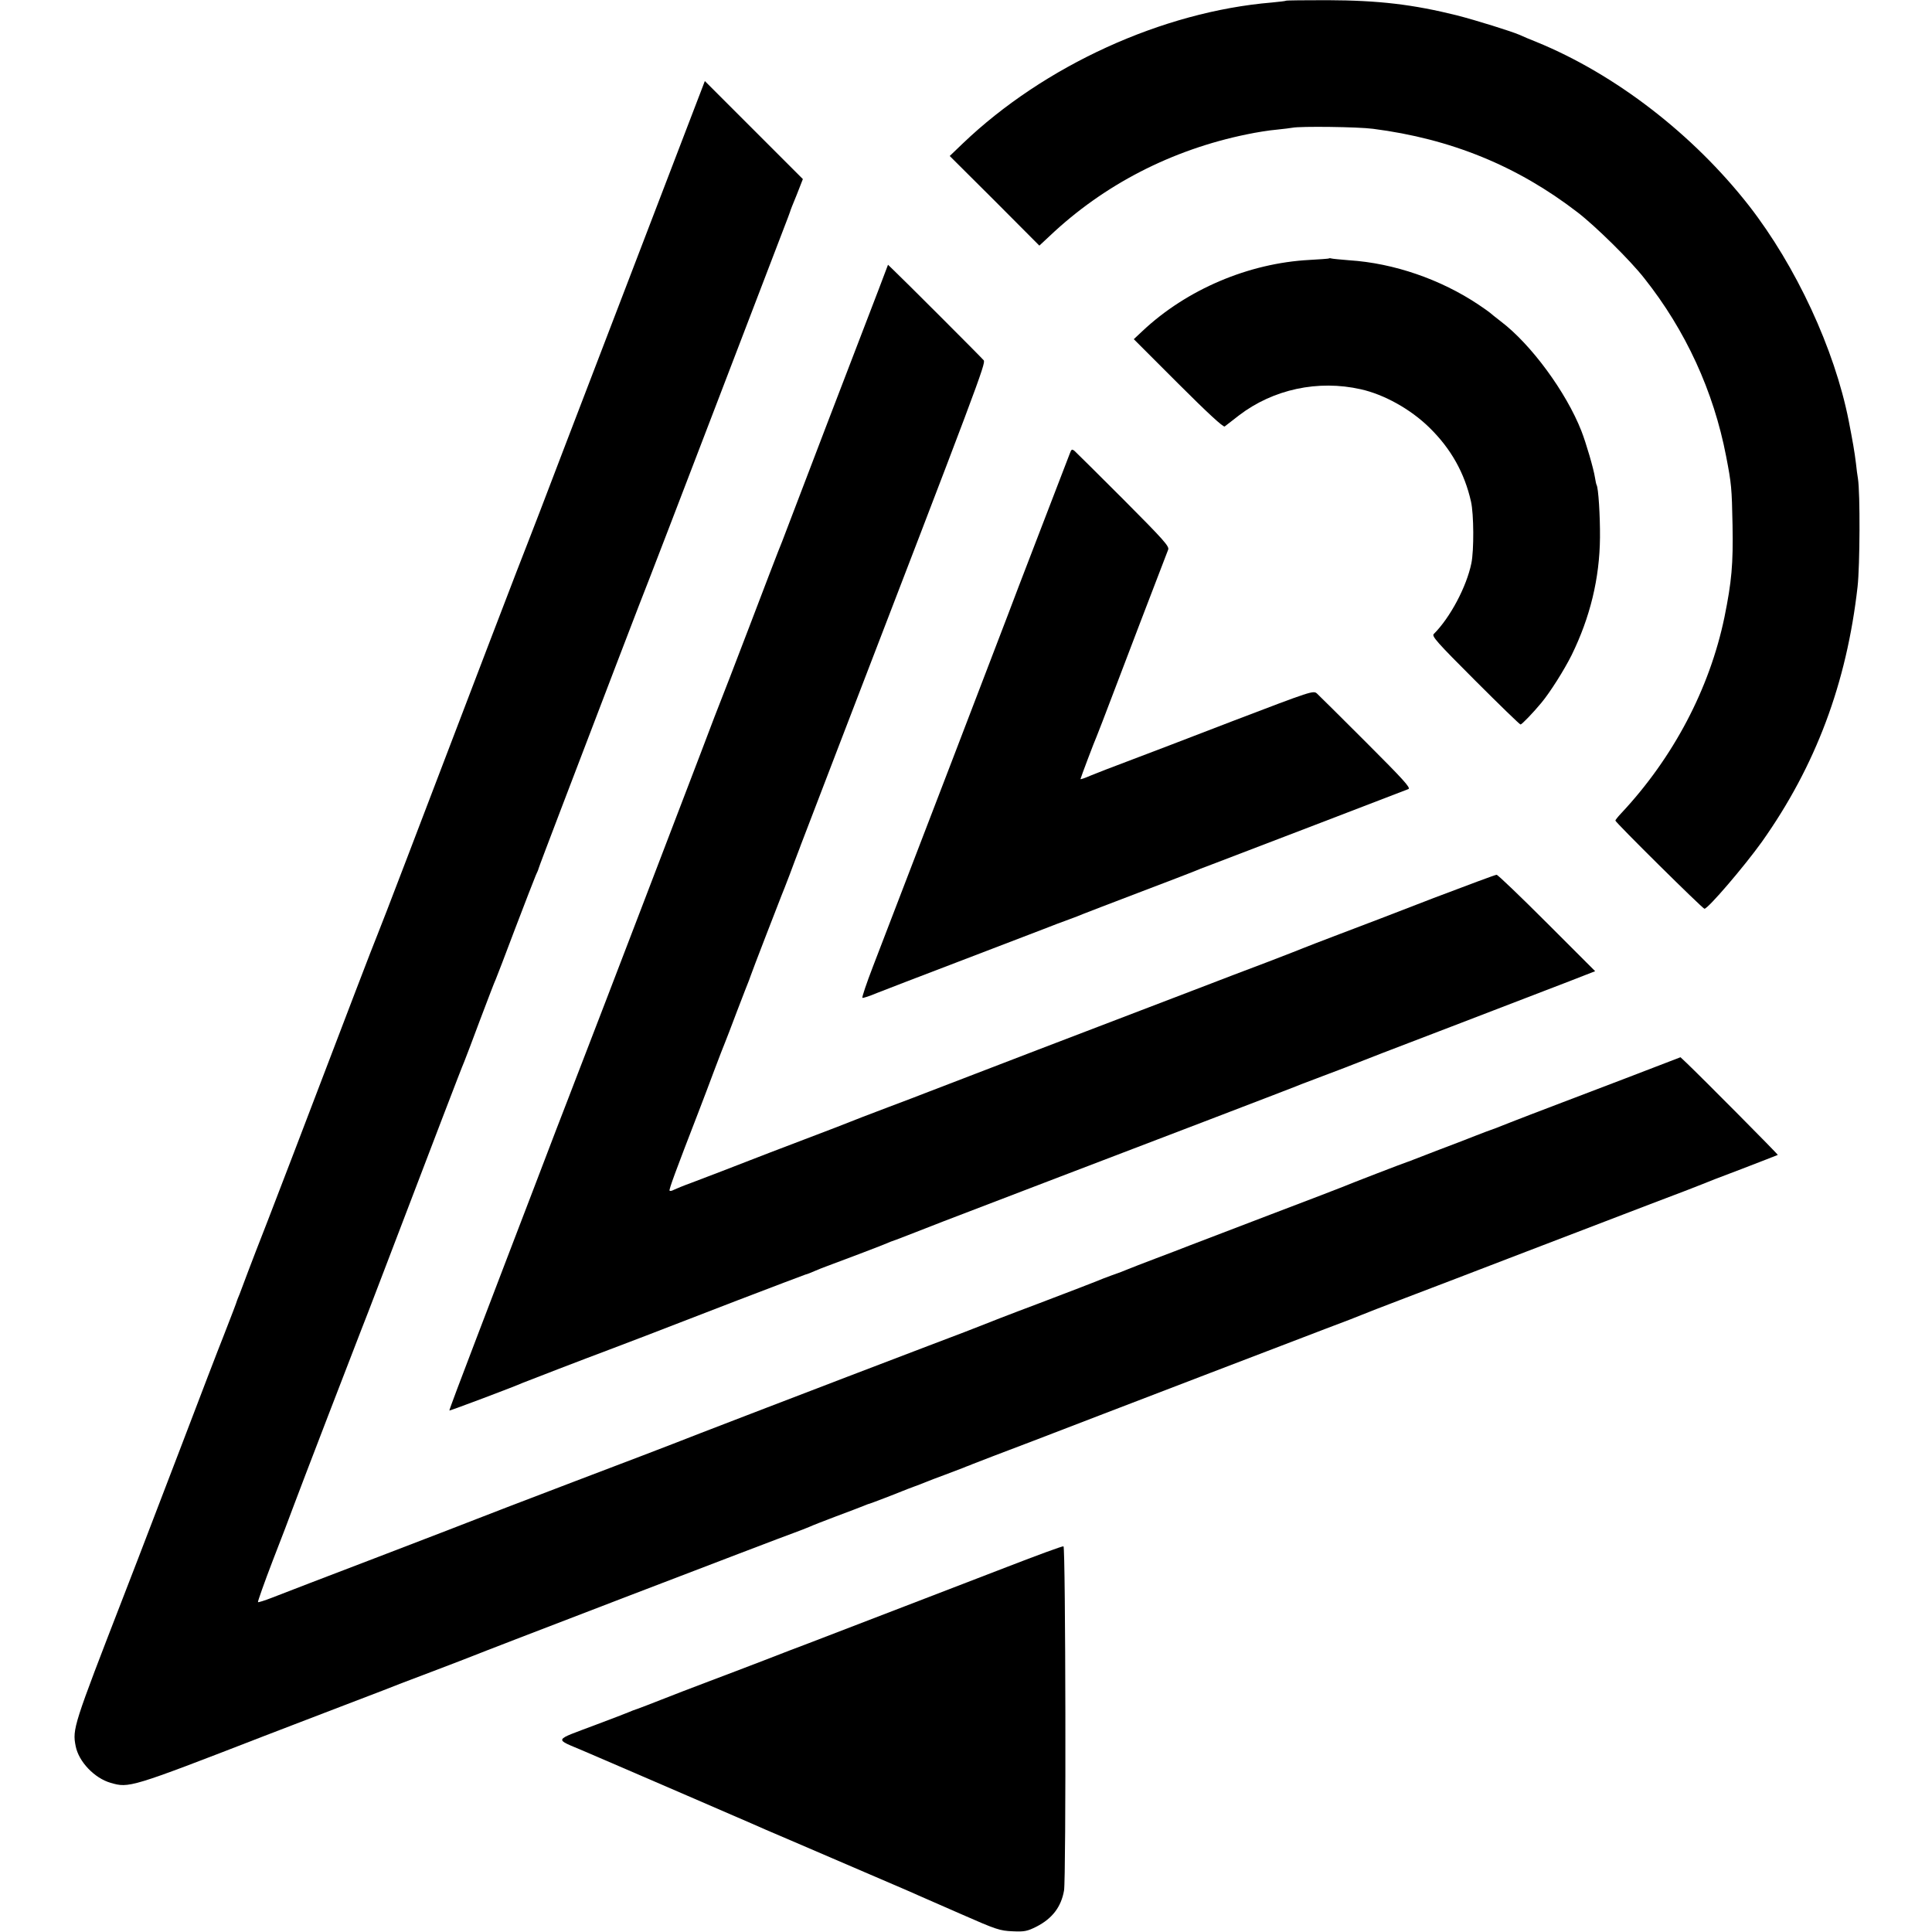
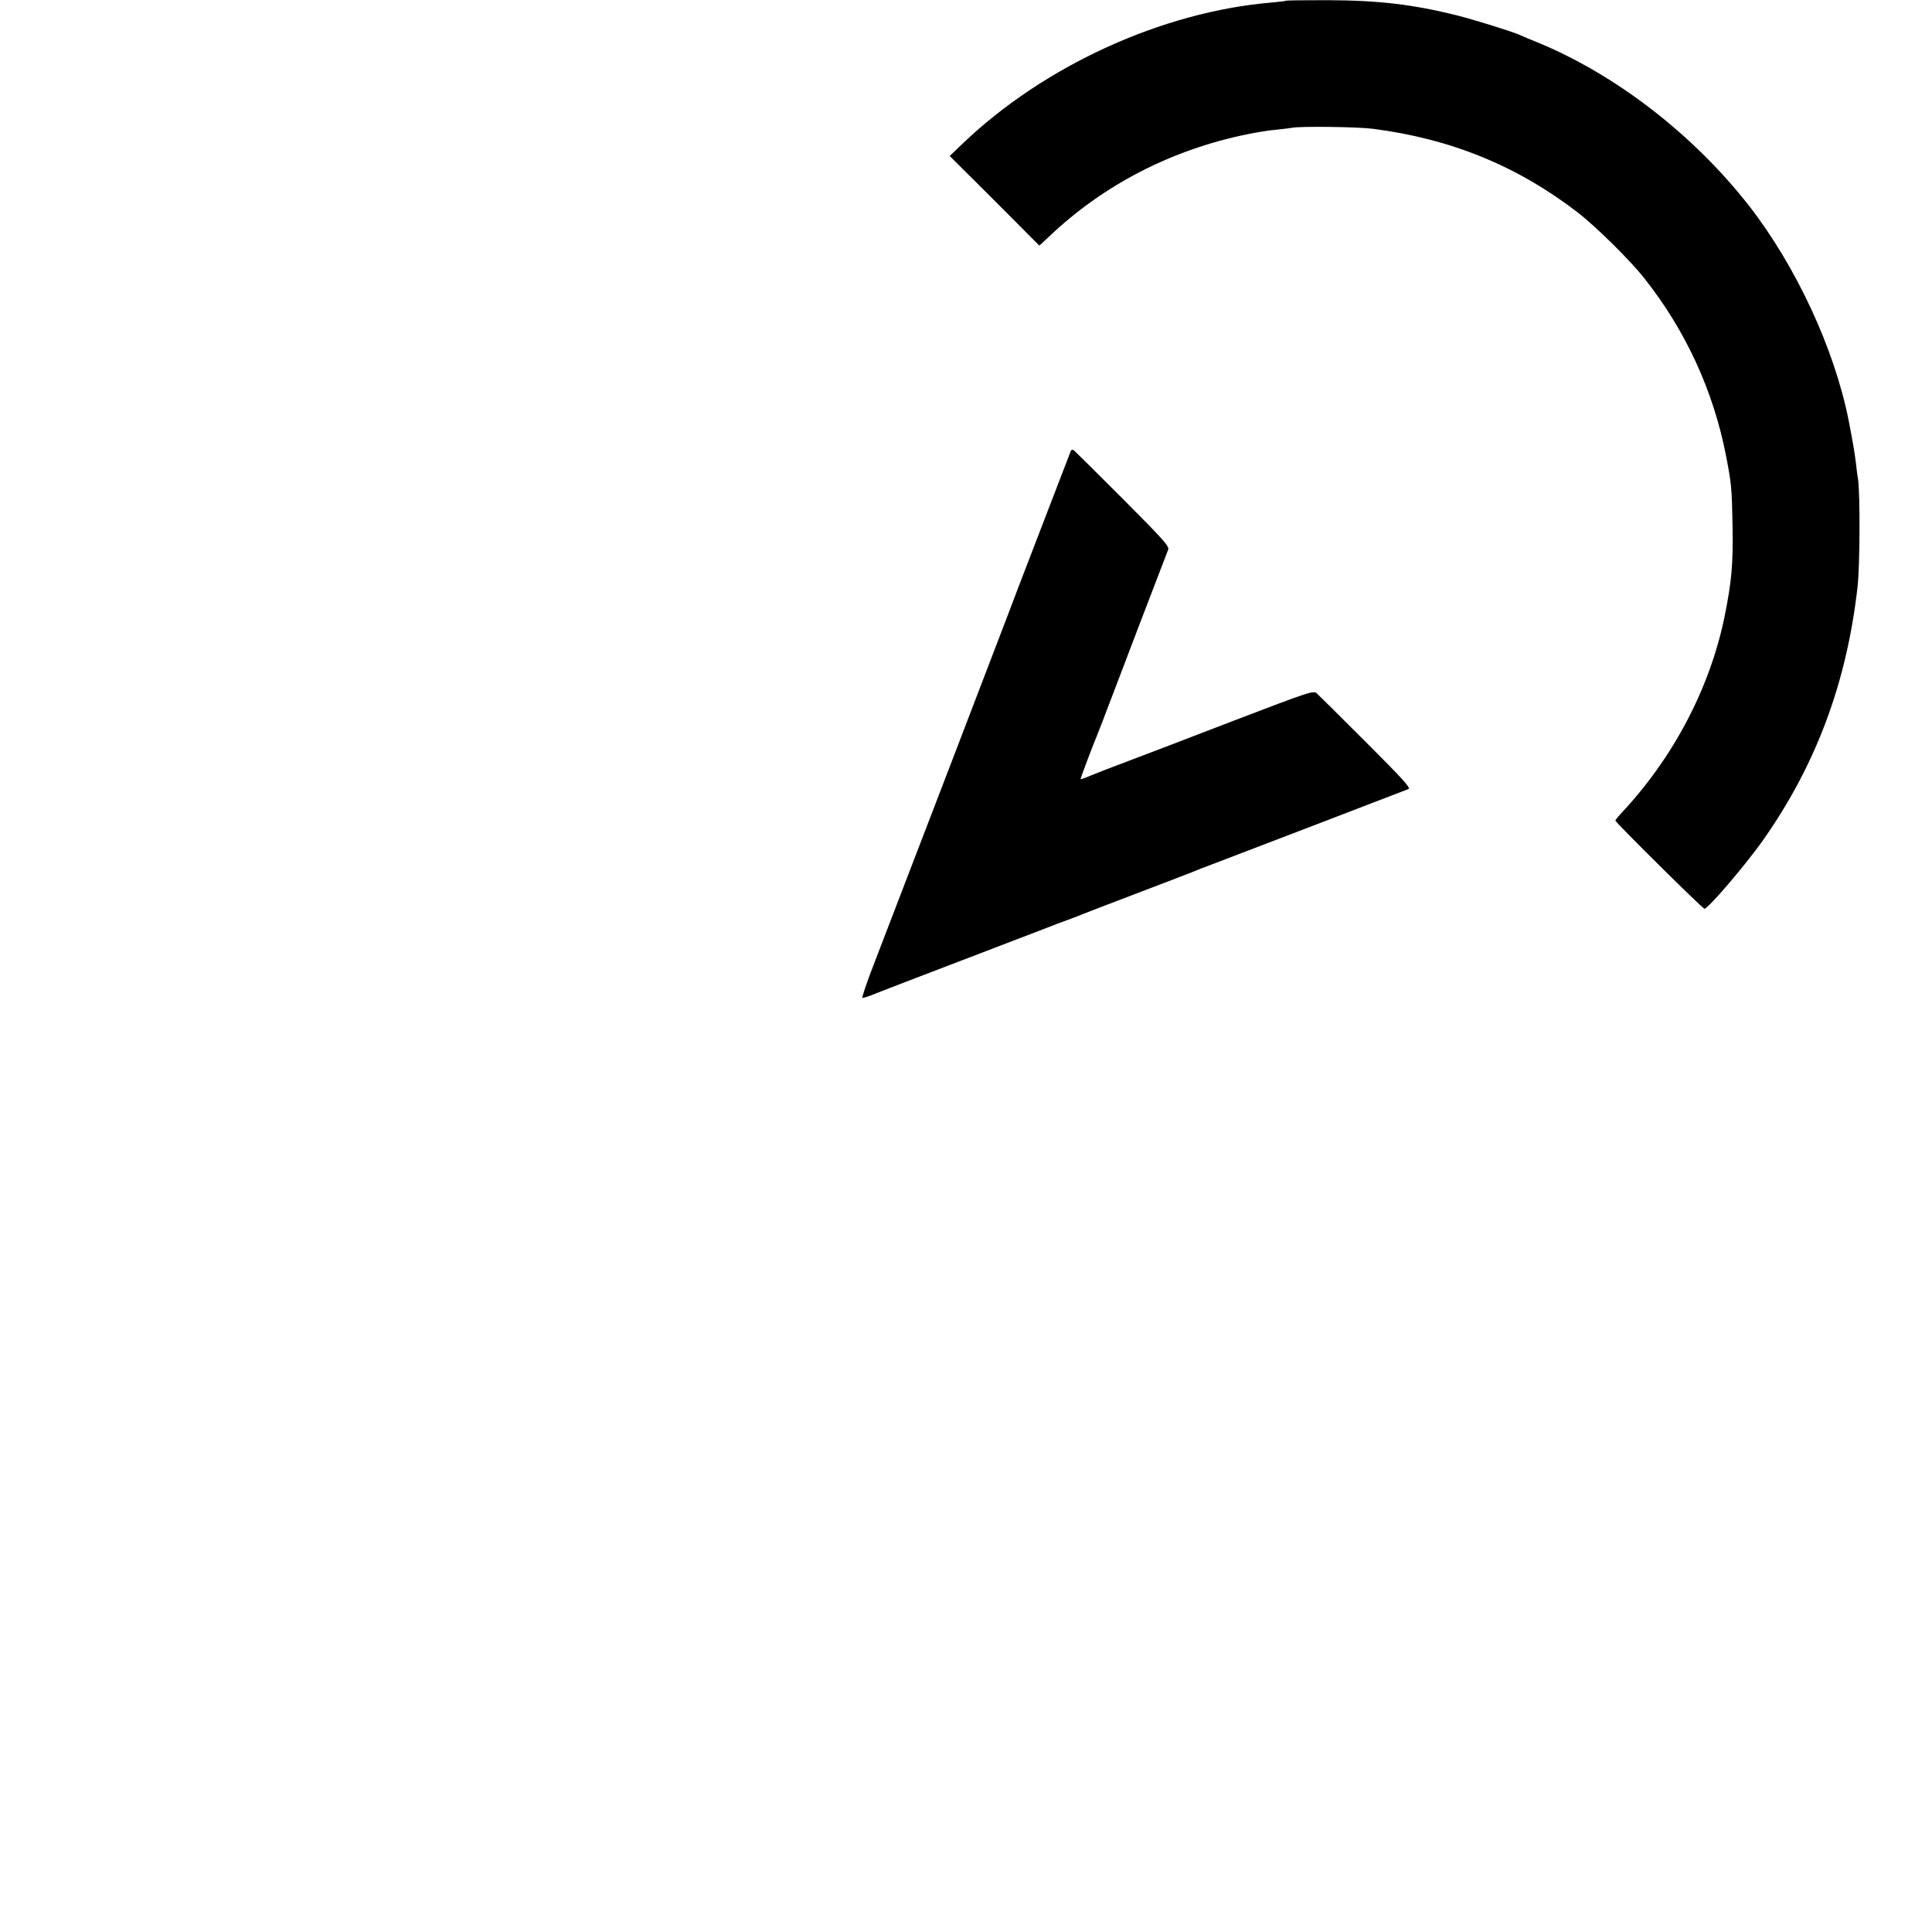
<svg xmlns="http://www.w3.org/2000/svg" version="1.0" width="1080pt" height="1080pt" viewBox="0 0 1080 1080" preserveAspectRatio="xMidYMid meet">
  <g transform="translate(0,1080) scale(0.1,-0.1)" fill="#000000" stroke="none">
    <path d="M7189 10796 c-2 -2 -38 -6 -79 -10 -612 -51 -1273 -353 -1728 -788 l-73 -70 251 -250 250 -251 58 54 c303 287 682 482 1102 568 52 11 127 23 165 26 39 4 79 9 90 11 45 9 367 5 450 -6 436 -56 808 -208 1145 -468 101 -78 294 -268 372 -368 231 -291 387 -631 457 -994 30 -155 32 -178 36 -385 4 -220 -5 -316 -45 -514 -83 -401 -287 -788 -579 -1099 -17 -18 -31 -36 -31 -39 0 -10 488 -493 498 -493 20 0 222 236 321 374 301 425 474 886 535 1427 13 116 15 522 2 604 -3 17 -8 54 -11 84 -8 66 -18 123 -41 241 -79 399 -294 862 -557 1200 -312 399 -747 735 -1187 915 -36 14 -78 32 -95 40 -49 21 -242 81 -350 109 -246 61 -436 84 -726 85 -124 0 -228 -1 -230 -3z" />
-     <path d="M3911 10271 c-117 -304 -579 -1512 -748 -1951 -112 -294 -208 -544 -213 -555 -9 -19 -349 -907 -676 -1765 -85 -223 -159 -414 -164 -425 -5 -11 -61 -155 -124 -320 -187 -492 -546 -1429 -556 -1450 -4 -11 -24 -63 -44 -115 -19 -52 -41 -108 -47 -125 -7 -16 -13 -32 -14 -35 -1 -7 -36 -97 -78 -205 -20 -49 -129 -333 -242 -630 -248 -647 -265 -692 -315 -820 -279 -720 -286 -740 -267 -836 17 -87 105 -179 195 -205 103 -30 109 -29 857 261 61 23 254 98 430 165 176 67 329 126 340 131 11 4 99 38 195 74 96 37 184 70 195 75 28 13 1738 669 1805 692 30 11 69 26 85 33 17 8 84 34 150 59 66 25 134 50 150 57 17 7 32 13 35 13 8 2 152 57 185 71 17 7 46 18 65 25 19 7 49 18 65 25 17 7 66 26 110 42 44 17 89 34 100 38 11 5 22 9 25 10 3 1 14 5 25 10 11 5 166 64 345 132 179 69 352 135 385 148 116 45 1062 407 1245 477 102 38 194 74 205 79 11 5 119 47 240 93 121 46 414 158 650 249 237 91 556 213 710 272 154 58 289 110 300 115 11 5 110 44 220 85 110 42 201 78 203 79 2 3 -425 433 -510 514 l-34 32 -315 -121 c-173 -66 -330 -126 -349 -133 -33 -12 -322 -123 -365 -141 -11 -4 -24 -9 -30 -11 -5 -1 -46 -17 -90 -34 -44 -18 -132 -51 -195 -75 -63 -24 -128 -49 -145 -56 -16 -7 -34 -13 -40 -15 -17 -5 -328 -125 -350 -135 -11 -5 -196 -76 -412 -158 -215 -82 -420 -161 -455 -174 -35 -14 -119 -46 -188 -72 -69 -26 -138 -53 -155 -60 -16 -7 -57 -23 -90 -34 -33 -12 -69 -26 -80 -31 -11 -5 -157 -61 -325 -125 -168 -63 -314 -120 -325 -125 -11 -5 -144 -56 -295 -113 -541 -206 -1405 -538 -1425 -547 -11 -5 -258 -99 -550 -210 -291 -111 -539 -206 -550 -211 -11 -5 -256 -99 -545 -210 -289 -110 -558 -214 -599 -230 -41 -16 -76 -27 -79 -25 -2 3 35 108 83 233 49 125 98 255 110 288 31 85 374 976 384 1000 5 11 63 162 129 335 270 707 434 1137 447 1165 7 17 47 122 89 235 43 113 81 214 87 225 5 11 54 139 109 285 56 146 107 279 115 297 8 17 15 33 15 36 0 3 57 153 126 334 69 180 206 540 305 798 99 259 184 479 189 490 5 11 169 439 365 950 357 932 396 1033 410 1070 4 11 9 25 11 30 1 6 18 49 38 97 l34 87 -274 274 -274 274 -29 -76z" />
-     <path d="M7428 9355 c-1 -1 -50 -5 -108 -8 -340 -18 -686 -165 -933 -397 l-49 -46 248 -248 c164 -164 252 -245 260 -240 6 5 42 33 80 62 191 146 442 200 681 146 130 -29 278 -111 383 -214 121 -118 197 -254 233 -414 16 -70 17 -273 2 -345 -27 -131 -118 -303 -210 -395 -13 -12 17 -46 231 -260 135 -135 249 -246 254 -246 7 0 70 65 117 122 49 59 127 183 168 265 104 212 157 430 159 658 1 123 -9 279 -19 294 -2 4 -6 22 -9 41 -7 48 -50 195 -76 261 -85 217 -281 484 -450 612 -30 23 -57 45 -60 48 -3 3 -32 24 -65 46 -211 141 -473 232 -723 248 -48 4 -92 8 -99 10 -6 2 -13 2 -15 0z" />
-     <path d="M4906 9167 c-32 -83 -73 -190 -91 -237 -52 -134 -341 -889 -402 -1050 -30 -80 -59 -154 -64 -165 -5 -11 -76 -198 -159 -415 -83 -217 -155 -404 -160 -415 -5 -11 -56 -144 -113 -295 -90 -236 -570 -1490 -644 -1680 -14 -36 -36 -93 -49 -127 -13 -35 -35 -91 -48 -125 -14 -35 -100 -259 -191 -498 -92 -239 -236 -617 -321 -839 -85 -222 -154 -405 -152 -406 3 -2 362 133 413 156 19 8 354 137 480 184 72 27 227 86 715 275 201 77 373 142 382 145 10 2 32 11 50 19 18 8 51 21 73 29 55 20 306 115 330 126 11 5 36 15 55 21 19 7 49 19 65 25 17 7 107 42 200 78 285 109 963 369 1485 568 272 104 506 194 519 200 13 5 78 30 145 55 66 25 130 49 141 54 11 5 256 100 545 210 289 111 588 226 666 256 l141 55 -269 269 c-149 149 -275 270 -282 270 -7 0 -165 -59 -352 -130 -186 -72 -422 -163 -524 -201 -102 -39 -194 -74 -205 -79 -11 -5 -99 -39 -195 -76 -96 -36 -290 -110 -430 -164 -140 -54 -527 -202 -860 -329 -333 -128 -615 -236 -627 -241 -12 -5 -106 -41 -210 -80 -103 -39 -197 -75 -208 -80 -11 -5 -128 -50 -260 -100 -132 -50 -267 -102 -300 -115 -87 -34 -227 -88 -325 -125 -47 -17 -93 -36 -103 -41 -11 -6 -21 -8 -24 -5 -5 5 34 110 162 441 23 61 64 166 89 235 26 69 52 136 58 150 6 14 37 95 69 180 33 85 62 162 66 170 3 8 7 20 9 25 5 17 164 428 173 450 5 11 25 63 45 115 19 52 41 109 47 125 7 17 13 35 15 40 2 6 96 251 209 545 784 2037 827 2150 814 2166 -14 17 -458 461 -506 506 l-29 28 -58 -153z" />
    <path d="M5980 8264 c-6 -16 -81 -211 -167 -434 -86 -223 -166 -432 -178 -465 -19 -51 -544 -1420 -754 -1965 -37 -96 -64 -176 -60 -178 4 -2 41 10 81 27 40 16 246 95 458 176 212 81 423 162 470 180 47 19 112 43 145 55 33 12 69 26 80 31 11 5 151 58 310 119 160 61 299 114 310 119 11 5 56 23 100 39 44 17 305 117 580 222 275 106 508 195 518 199 15 6 -29 54 -236 261 -140 140 -264 263 -275 273 -20 18 -29 15 -469 -153 -246 -95 -513 -197 -593 -227 -80 -30 -171 -65 -202 -78 -32 -14 -58 -23 -58 -20 0 5 79 214 91 240 5 11 49 126 98 255 69 183 218 571 301 787 8 18 -23 53 -249 280 -142 142 -265 264 -274 272 -15 12 -18 10 -27 -15z" />
-     <path d="M5630 2041 c-271 -104 -877 -338 -1110 -427 -47 -17 -157 -60 -245 -94 -88 -34 -230 -88 -315 -120 -85 -32 -202 -77 -260 -100 -58 -23 -118 -46 -135 -52 -16 -5 -39 -14 -50 -19 -11 -5 -92 -36 -180 -69 -248 -94 -240 -76 -68 -150 82 -35 168 -72 193 -83 25 -11 196 -85 380 -164 184 -80 349 -151 365 -158 17 -8 116 -51 220 -95 105 -45 300 -129 435 -187 135 -58 259 -111 275 -119 17 -7 125 -55 240 -105 195 -86 215 -92 285 -95 67 -3 82 0 134 26 88 45 138 110 154 202 12 66 9 1921 -3 1924 -6 2 -147 -50 -315 -115z" />
  </g>
</svg>